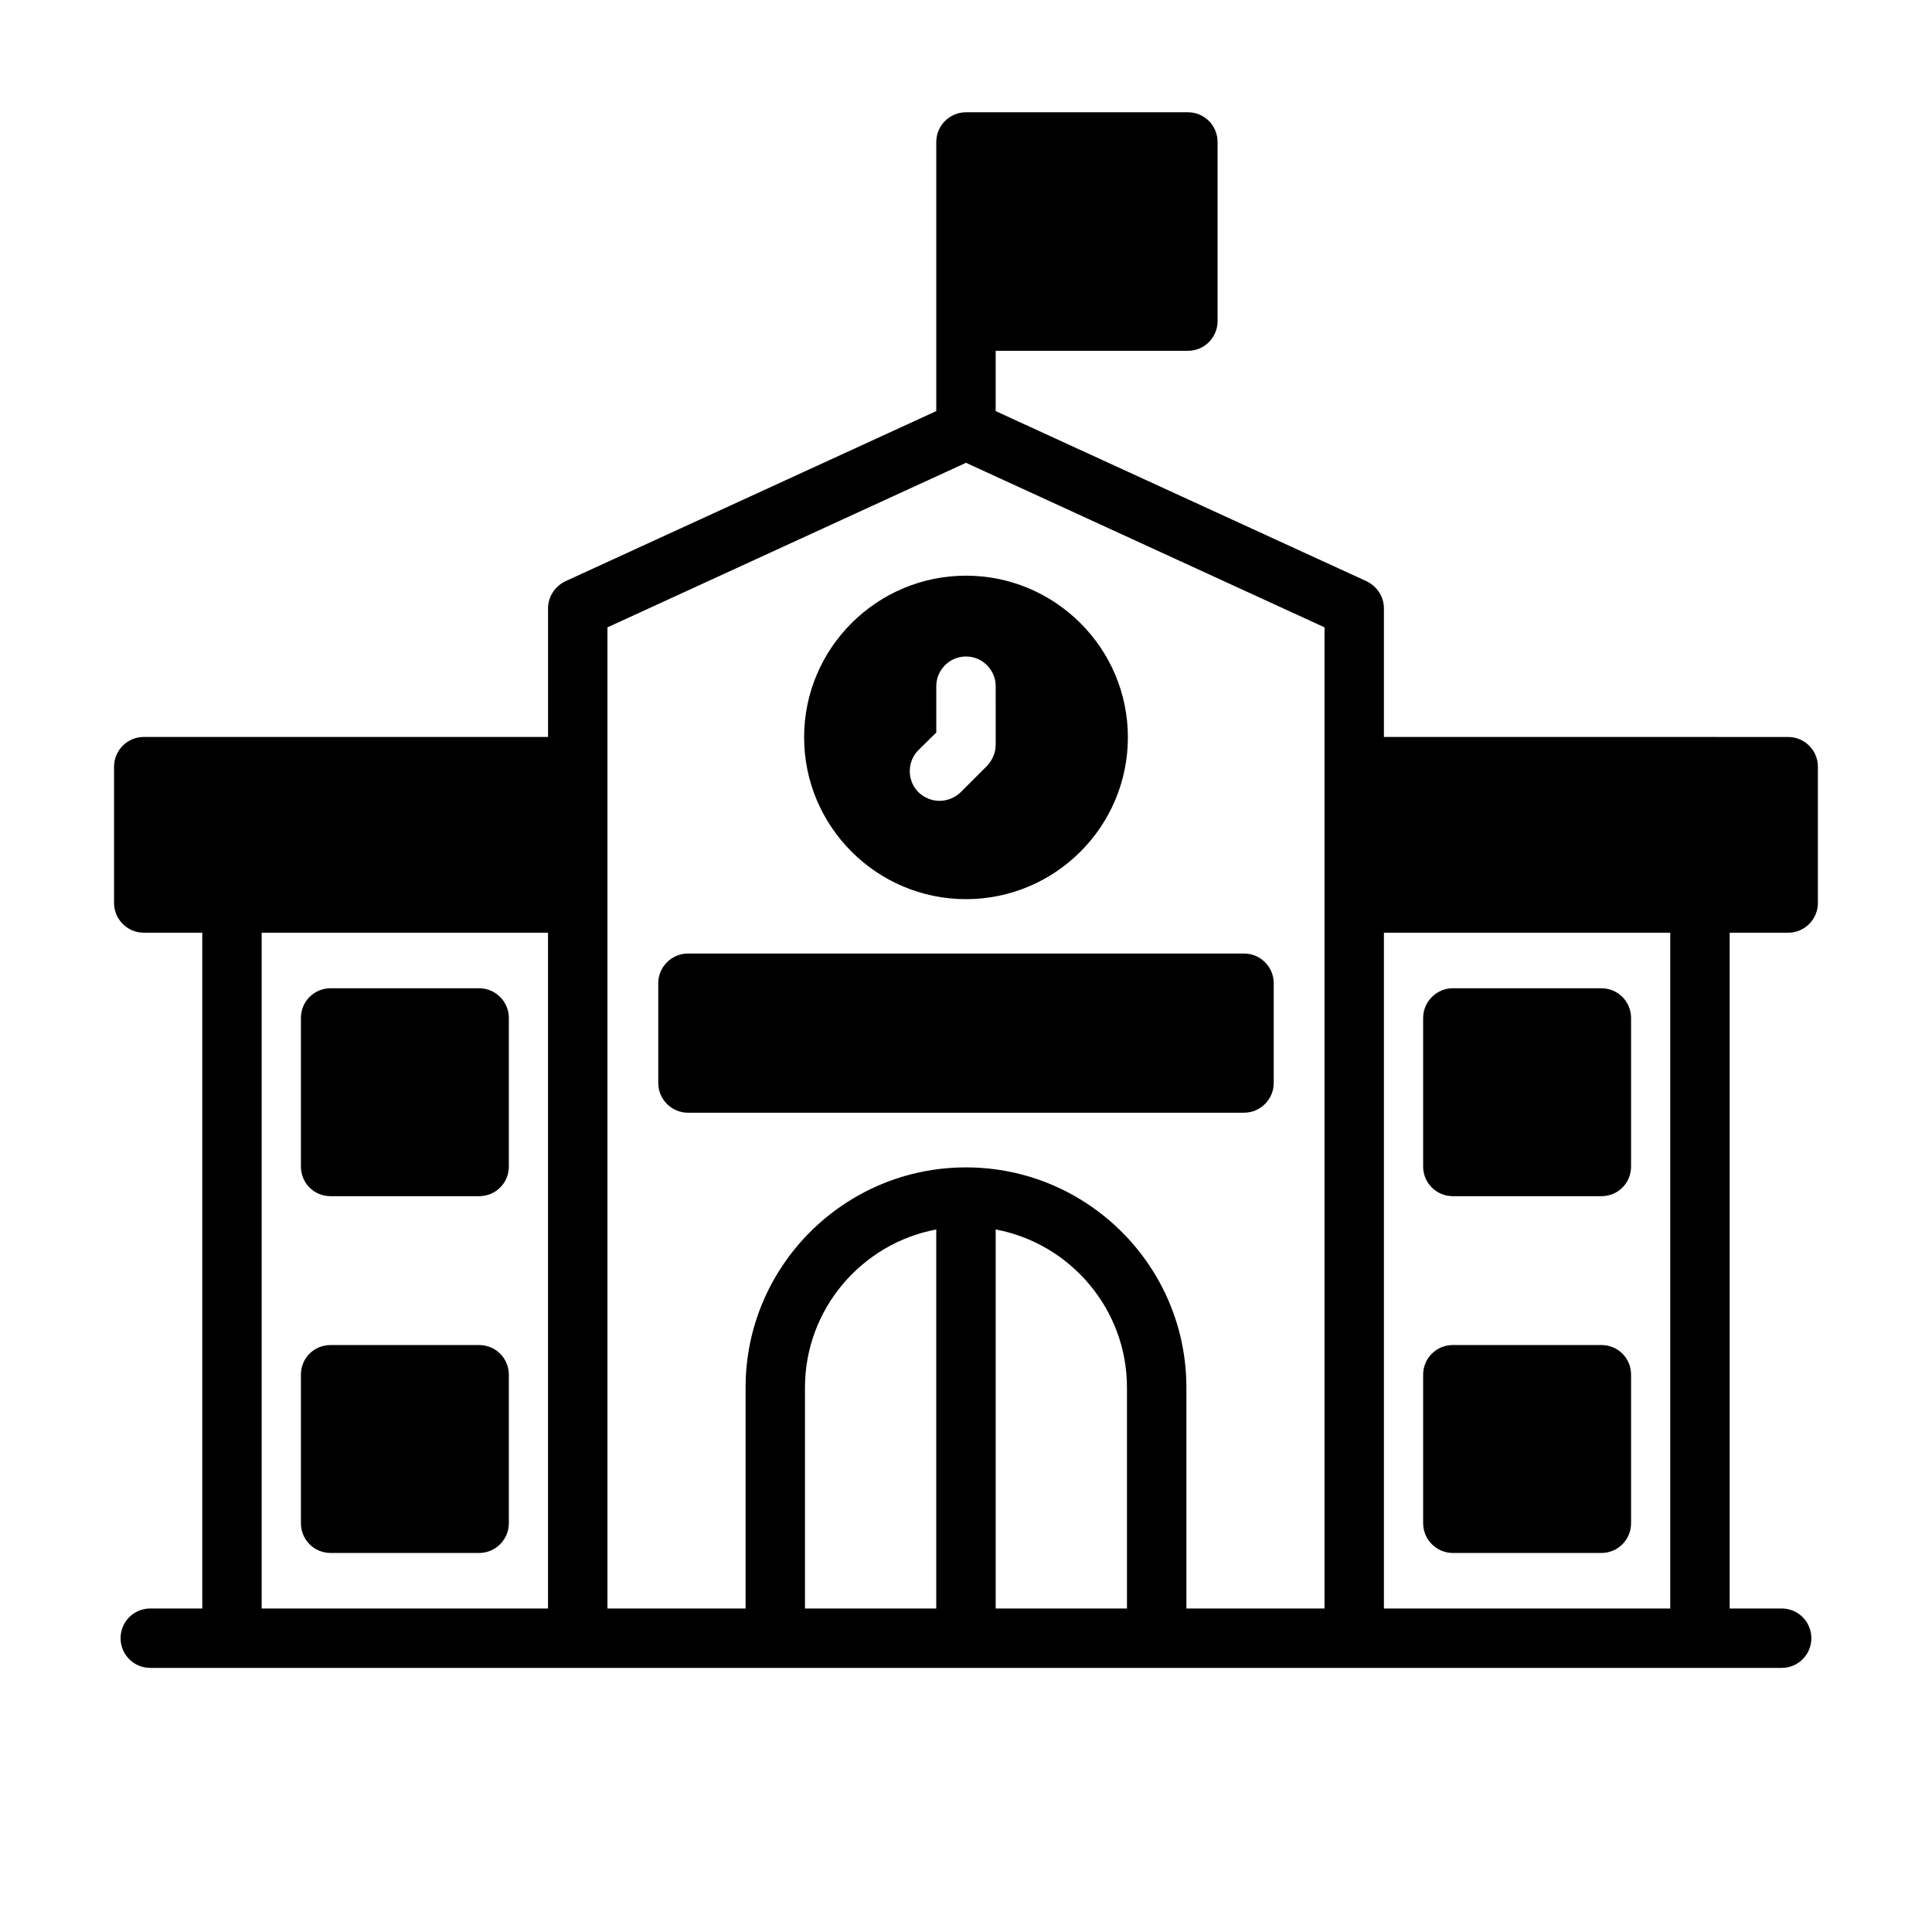
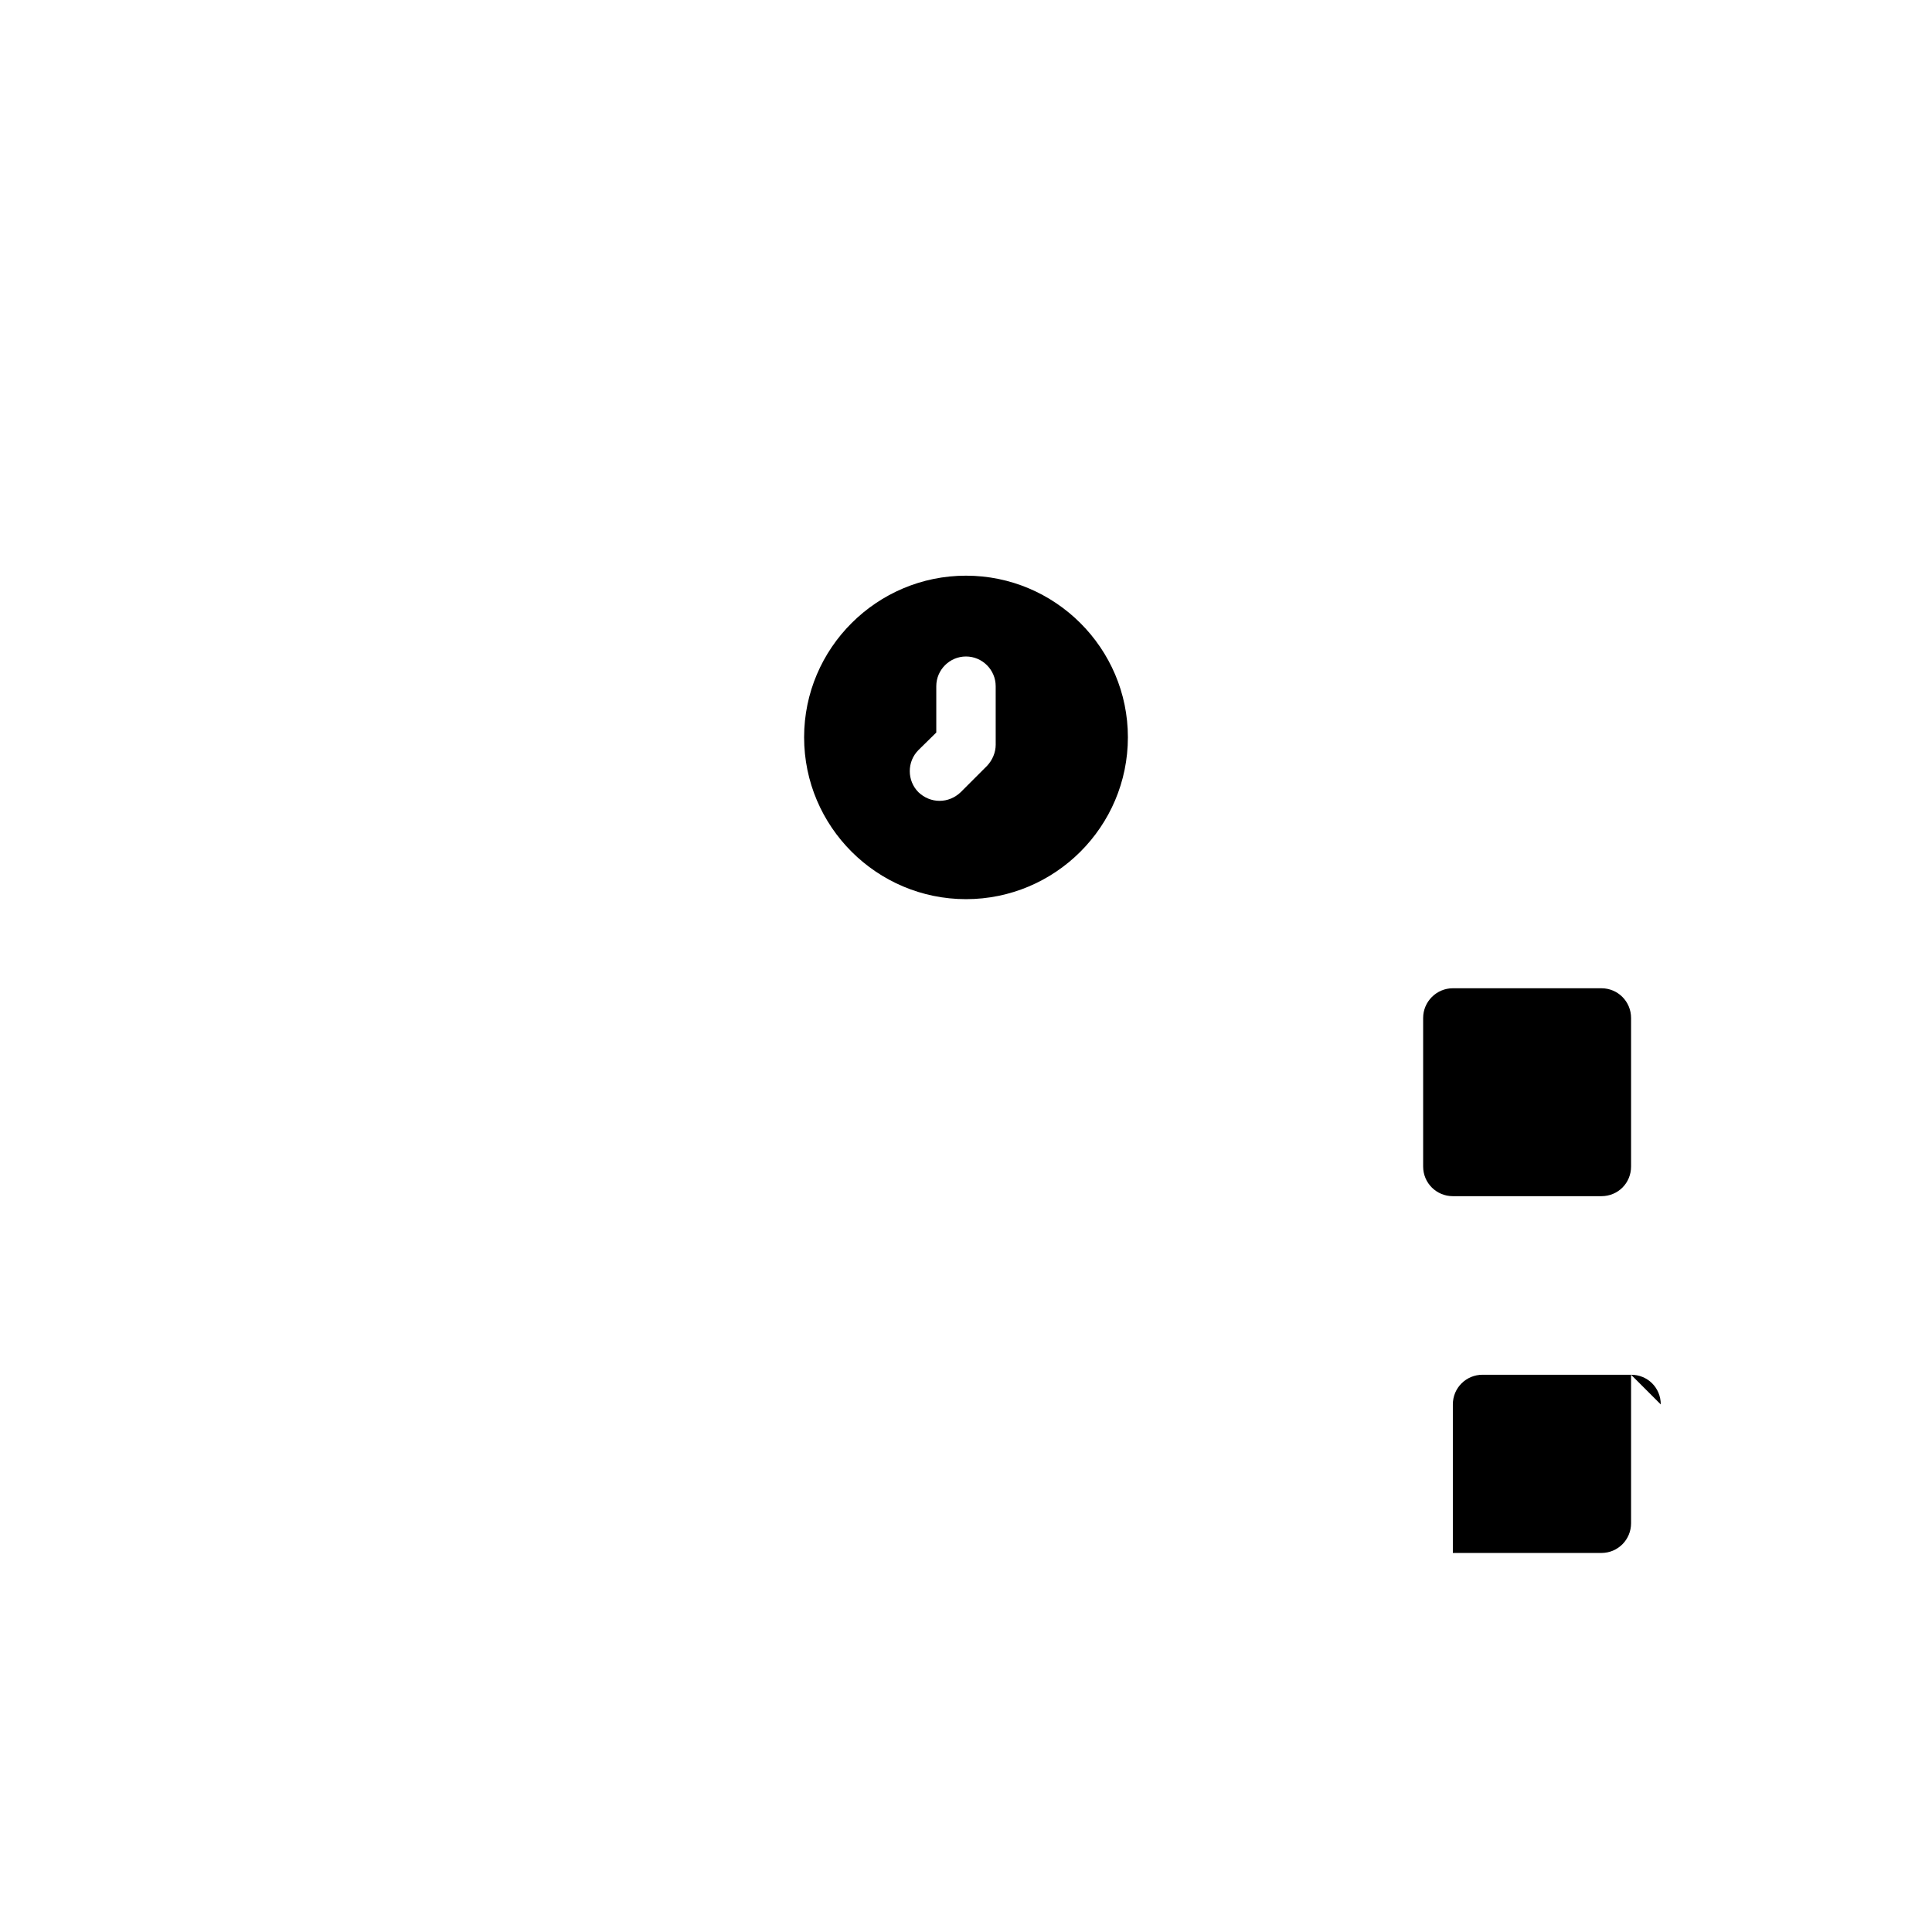
<svg xmlns="http://www.w3.org/2000/svg" fill="#000000" width="800px" height="800px" version="1.1" viewBox="144 144 512 512">
  <g>
-     <path d="m617.89 391.18c4.328 0 7.871-3.543 7.871-7.871v-36.133c0-4.328-3.543-7.871-7.871-7.871l-107.14-0.004v-34.086c0-3.07-1.812-5.824-4.566-7.164l-98.32-45.105v-15.98h50.934c4.41 0 7.871-3.543 7.871-7.871v-47.469c0-4.328-3.465-7.871-7.871-7.871h-58.805c-4.328 0-7.871 3.543-7.871 7.871v71.32l-98.32 45.105c-2.754 1.34-4.566 4.094-4.566 7.164v34.086h-107.14c-4.328 0-7.871 3.543-7.871 7.871v36.133c0 4.328 3.543 7.871 7.871 7.871h15.508v179.09h-13.777c-4.41 0-7.871 3.543-7.871 7.871s3.465 7.871 7.871 7.871h432.33c4.41 0 7.871-3.543 7.871-7.871s-3.465-7.871-7.871-7.871h-13.777v-179.09zm-328.66 179.09h-75.887v-179.09h75.887zm102.89 0h-34.793v-58.566c0-20.781 15.035-38.18 34.793-41.879zm50.539 0h-34.793v-100.45c19.758 3.699 34.793 21.098 34.793 41.879zm52.352 0h-36.605v-58.566c0-32.195-26.215-58.332-58.41-58.332s-58.41 26.137-58.41 58.332v58.566h-36.605v-260.01l95.016-43.613 95.016 43.609zm91.629 0h-75.887v-179.09h75.887z" />
-     <path d="m481.55 404.56v26.449c0 4.328-3.543 7.871-7.871 7.871l-147.36 0.004c-4.328 0-7.871-3.543-7.871-7.871v-26.449c0-4.328 3.543-7.871 7.871-7.871h147.36c4.332-0.004 7.871 3.539 7.871 7.867z" />
    <path d="m400 296.56c-23.617 0-42.902 19.207-42.902 42.824 0 23.695 19.285 42.902 42.902 42.902s42.902-19.207 42.902-42.902c0-23.613-19.289-42.824-42.902-42.824zm7.871 44.793c0 2.047-0.867 4.094-2.281 5.59l-7.008 7.008c-1.574 1.496-3.543 2.281-5.59 2.281-2.047 0-4.016-0.789-5.59-2.281-3.07-3.07-3.07-8.109 0-11.18l4.723-4.644v-12.281c0-4.328 3.543-7.871 7.871-7.871s7.871 3.543 7.871 7.871z" />
-     <path d="m278.85 413.77v39.359c0 4.41-3.543 7.871-7.871 7.871h-39.359c-4.41 0-7.871-3.465-7.871-7.871v-39.359c0-4.328 3.465-7.871 7.871-7.871h39.359c4.328 0 7.871 3.543 7.871 7.871z" />
-     <path d="m278.85 508.32v39.359c0 4.328-3.543 7.871-7.871 7.871h-39.359c-4.41 0-7.871-3.543-7.871-7.871v-39.359c0-4.41 3.465-7.871 7.871-7.871h39.359c4.328 0 7.871 3.465 7.871 7.871z" />
    <path d="m576.25 413.77v39.359c0 4.41-3.465 7.871-7.871 7.871h-39.359c-4.328 0-7.871-3.465-7.871-7.871v-39.359c0-4.328 3.543-7.871 7.871-7.871h39.359c4.406 0 7.871 3.543 7.871 7.871z" />
-     <path d="m576.25 508.32v39.359c0 4.328-3.465 7.871-7.871 7.871h-39.359c-4.328 0-7.871-3.543-7.871-7.871v-39.359c0-4.41 3.543-7.871 7.871-7.871h39.359c4.406 0 7.871 3.465 7.871 7.871z" />
+     <path d="m576.25 508.32v39.359c0 4.328-3.465 7.871-7.871 7.871h-39.359v-39.359c0-4.41 3.543-7.871 7.871-7.871h39.359c4.406 0 7.871 3.465 7.871 7.871z" />
  </g>
</svg>